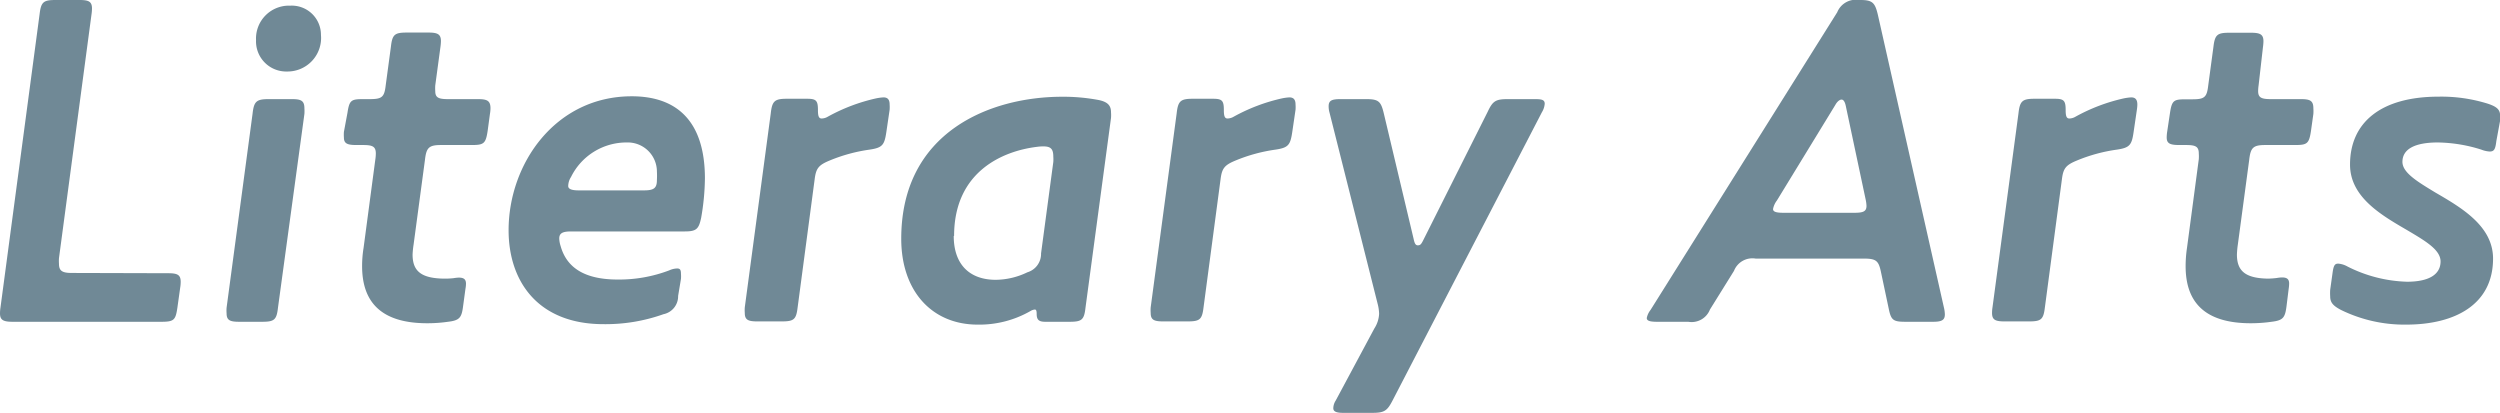
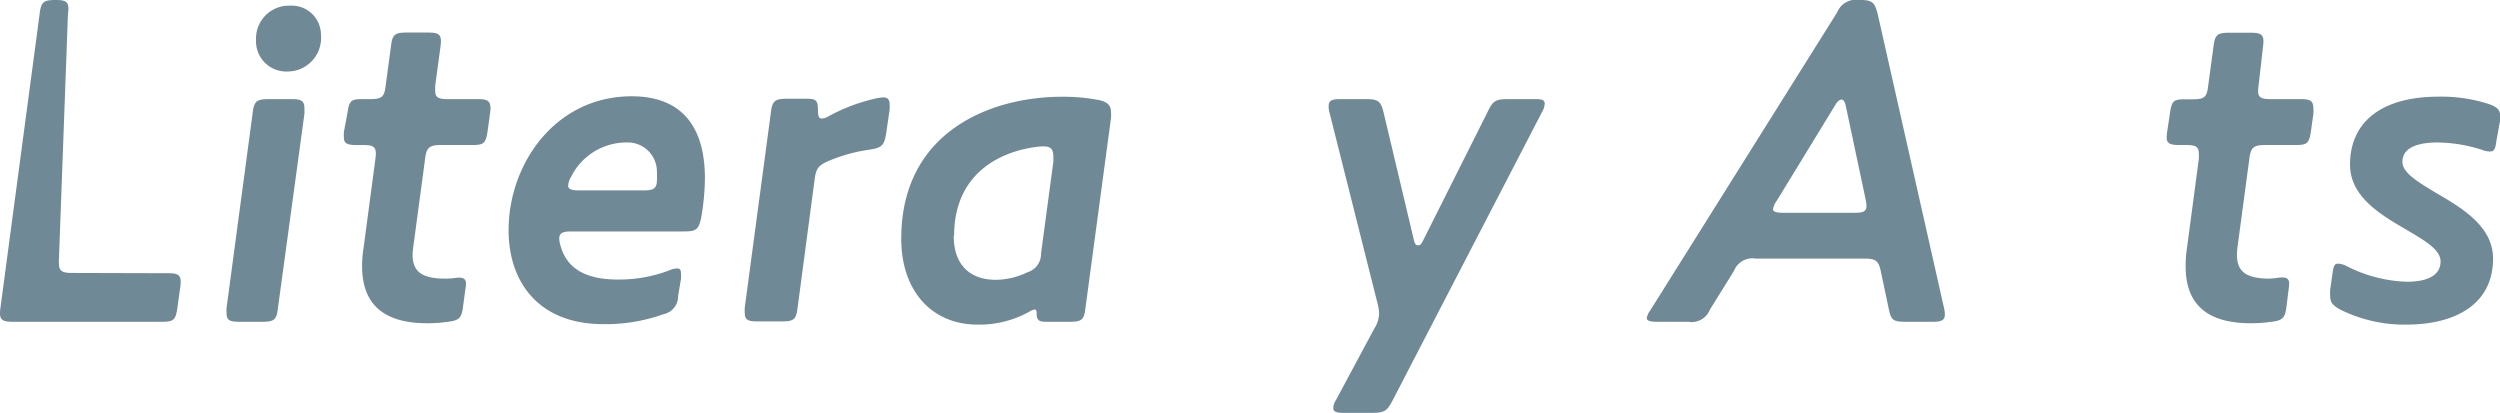
<svg xmlns="http://www.w3.org/2000/svg" viewBox="0 0 273.4 45.15">
  <defs>
    <style>.cls-1{fill:#708996;}</style>
  </defs>
  <title>img-mv-title-en-pc</title>
  <g id="レイヤー_2" data-name="レイヤー 2">
    <g id="レイヤー_2-2" data-name="レイヤー 2">
-       <path class="cls-1" d="M18.37,29.88c1,0,1.39.15,1.39.93a3.66,3.66,0,0,1-.05.62l-.31,2.22c-.2,1.34-.36,1.54-1.75,1.54H1.39C.36,35.19,0,35,0,34.27a4.35,4.35,0,0,1,.05-.62L4.33,1.55C4.49.21,4.75,0,6.09,0H8.67c1,0,1.39.15,1.39.93a4.44,4.44,0,0,1-.05.62L6.45,28.23a4.35,4.35,0,0,0,0,.62c0,.77.36,1,1.39,1Z" />
+       <path class="cls-1" d="M18.37,29.88c1,0,1.39.15,1.39.93a3.66,3.66,0,0,1-.05.62l-.31,2.22c-.2,1.34-.36,1.54-1.75,1.54H1.39C.36,35.19,0,35,0,34.27a4.35,4.35,0,0,1,.05-.62L4.33,1.55C4.49.21,4.75,0,6.09,0c1,0,1.39.15,1.39.93a4.44,4.44,0,0,1-.05.62L6.45,28.23a4.35,4.35,0,0,0,0,.62c0,.77.36,1,1.39,1Z" />
      <path class="cls-1" d="M30.4,33.65c-.15,1.34-.41,1.54-1.75,1.54H26.17c-1,0-1.39-.15-1.39-.92a3.94,3.94,0,0,1,0-.62l2.84-21.21c.15-1.34.41-1.6,1.75-1.6H31.9c1,0,1.39.15,1.39,1a4.54,4.54,0,0,1,0,.62ZM28,4.39A3.6,3.6,0,0,1,31.74.62a3.19,3.19,0,0,1,3.36,3.2,3.67,3.67,0,0,1-3.72,4A3.3,3.3,0,0,1,28,4.39Z" />
      <path class="cls-1" d="M50.65,33.44c-.16,1.29-.37,1.6-1.66,1.75a15.65,15.65,0,0,1-2.27.16c-5.26,0-7.12-2.53-7.12-6.24a12.41,12.41,0,0,1,.16-2l1.29-9.7a4.35,4.35,0,0,0,.05-.62c0-.77-.36-.93-1.39-.93H39c-1,0-1.39-.15-1.39-.82a4.35,4.35,0,0,1,0-.62L38,12.33c.21-1.39.41-1.49,1.76-1.49h.67c1.34,0,1.6-.21,1.75-1.5l.57-4.23c.15-1.34.41-1.55,1.75-1.55h2.33c1,0,1.39.16,1.39.93a5,5,0,0,1-.05.62l-.57,4.23a4.44,4.44,0,0,0,0,.62c0,.72.36.88,1.39.88h3.25c1,0,1.4.15,1.4,1a3.8,3.8,0,0,1-.06.62l-.25,1.85c-.21,1.4-.42,1.55-1.76,1.55H48.22c-1.34,0-1.6.31-1.75,1.65l-1.24,9.24a10,10,0,0,0-.11,1.09c0,1.8.93,2.58,3.36,2.63a8.55,8.55,0,0,0,1.13-.05,4,4,0,0,1,.57-.06c.57,0,.78.21.78.67a3.27,3.27,0,0,1-.06.57Z" />
      <path class="cls-1" d="M74.16,32.36a2,2,0,0,1-1.6,2A18.82,18.82,0,0,1,66,35.45c-7.18,0-10.38-4.69-10.38-10.27,0-7.27,5.11-14.65,13.47-14.65,4.75,0,8,2.53,8,9a26.31,26.31,0,0,1-.41,4.28c-.26,1.24-.52,1.5-1.81,1.5H62.45c-.93,0-1.29.2-1.29.77a2.93,2.93,0,0,0,.15.83c.62,2.22,2.43,3.66,6.24,3.66a15.42,15.42,0,0,0,5.63-1,2.23,2.23,0,0,1,.88-.21c.31,0,.41.16.41.57a3.56,3.56,0,0,1,0,.57ZM68.54,15.58a6.76,6.76,0,0,0-6.09,3.77,1.87,1.87,0,0,0-.31,1c0,.31.36.47,1.13.47h7.17c1.09,0,1.4-.26,1.4-1.14a8.76,8.76,0,0,0,0-.93A3.19,3.19,0,0,0,68.54,15.58Z" />
      <path class="cls-1" d="M96.93,14.45c-.21,1.39-.41,1.7-1.81,1.91a17.83,17.83,0,0,0-4.38,1.19c-1.24.51-1.5.87-1.65,2.06l-1.86,14c-.16,1.34-.41,1.54-1.76,1.54H82.84c-1,0-1.39-.15-1.39-.92a3.94,3.94,0,0,1,0-.62l2.84-21.21c.15-1.34.41-1.6,1.75-1.6h2.22c1,0,1.19.2,1.19,1.24,0,.67.1.92.41.92a1.38,1.38,0,0,0,.67-.2,19.81,19.81,0,0,1,5.27-2,5.31,5.31,0,0,1,.82-.11c.47,0,.67.26.67.78a4.11,4.11,0,0,1,0,.57Z" />
      <path class="cls-1" d="M114.3,35.19c-.72,0-.93-.25-.93-.87,0-.31-.05-.47-.2-.47a1.11,1.11,0,0,0-.47.16,11.23,11.23,0,0,1-5.78,1.49c-5,0-8.36-3.66-8.36-9.39,0-11.71,9.76-15.53,17.6-15.53a20.91,20.91,0,0,1,4,.36c1,.21,1.34.62,1.34,1.34a3.94,3.94,0,0,1,0,.62l-2.79,20.75c-.15,1.34-.41,1.54-1.76,1.54Zm-10-9.39c0,3.15,1.76,4.8,4.6,4.8a8.11,8.11,0,0,0,3.45-.82,2.1,2.1,0,0,0,1.5-2.07l1.34-10a3.9,3.9,0,0,0,0-.57c0-.82-.25-1.13-1.08-1.13a5,5,0,0,0-.72.05C109.71,16.51,104.34,18.73,104.34,25.8Z" />
-       <path class="cls-1" d="M141.32,14.45c-.21,1.39-.41,1.7-1.81,1.91a17.83,17.83,0,0,0-4.38,1.19c-1.24.51-1.5.87-1.65,2.06l-1.86,14c-.16,1.34-.41,1.54-1.76,1.54h-2.63c-1,0-1.39-.15-1.39-.92a3.94,3.94,0,0,1,0-.62l2.84-21.21c.15-1.34.41-1.6,1.75-1.6h2.22c1,0,1.19.2,1.19,1.24,0,.67.1.92.41.92a1.38,1.38,0,0,0,.67-.2,19.81,19.81,0,0,1,5.27-2,5.48,5.48,0,0,1,.82-.11c.47,0,.67.26.67.78a4.11,4.11,0,0,1,0,.57Z" />
      <path class="cls-1" d="M167.8,10.84c.77,0,1.13.05,1.13.51a2.09,2.09,0,0,1-.31.93L152.31,43.76c-.61,1.19-.92,1.39-2.27,1.39H146.9c-.78,0-1.09-.15-1.09-.51a1.6,1.6,0,0,1,.26-.83l4.23-7.89a3.23,3.23,0,0,0,.52-1.6,4.68,4.68,0,0,0-.16-1.09l-5.26-20.9a2.54,2.54,0,0,1-.1-.72c0-.62.36-.77,1.29-.77h2.83c1.35,0,1.6.26,1.91,1.55l3.26,13.72c.1.47.2.72.46.72s.36-.1.57-.51l7.07-14.09c.56-1.19.87-1.39,2.22-1.39Z" />
      <path class="cls-1" d="M208.41,35.19c-1.35,0-1.6-.15-1.86-1.44l-.83-3.92c-.26-1.29-.51-1.55-1.86-1.55H192a2.16,2.16,0,0,0-2.37,1.34L187,33.85a2.15,2.15,0,0,1-2.37,1.34h-3.41c-.77,0-1.13-.1-1.13-.41a2.1,2.1,0,0,1,.41-.88L200.92,1.34A2.19,2.19,0,0,1,203.3,0h.15c1.34,0,1.6.31,1.91,1.6l7.22,32a3.75,3.75,0,0,1,.11.77c0,.62-.31.82-1.29.82ZM194.32,21.93a2.23,2.23,0,0,0-.42.93c0,.31.37.41,1.14.41h7.74c1,0,1.34-.15,1.34-.77a4.12,4.12,0,0,0-.1-.72l-2.17-10.22c-.1-.46-.26-.67-.46-.67s-.47.21-.67.57Z" />
-       <path class="cls-1" d="M233.33,14.45c-.2,1.39-.41,1.7-1.8,1.91a17.78,17.78,0,0,0-4.39,1.19c-1.24.51-1.5.87-1.65,2.06l-1.86,14c-.16,1.34-.41,1.54-1.75,1.54h-2.64c-1,0-1.39-.15-1.39-.92a3.94,3.94,0,0,1,.05-.62l2.84-21.21c.15-1.34.41-1.6,1.75-1.6h2.22c1,0,1.19.2,1.19,1.24,0,.67.1.92.41.92a1.38,1.38,0,0,0,.67-.2,19.81,19.81,0,0,1,5.27-2,5.48,5.48,0,0,1,.82-.11c.47,0,.67.26.67.78a4.11,4.11,0,0,1-.05.57Z" />
      <path class="cls-1" d="M250.06,33.44c-.16,1.29-.36,1.6-1.65,1.75a15.85,15.85,0,0,1-2.27.16c-5.27,0-7.12-2.53-7.12-6.24a13.63,13.63,0,0,1,.15-2l1.29-9.7a4.35,4.35,0,0,0,0-.62c0-.77-.36-.93-1.39-.93h-.72c-1,0-1.4-.15-1.4-.82a4.35,4.35,0,0,1,.05-.62l.31-2.07c.21-1.39.42-1.49,1.76-1.49h.67c1.34,0,1.6-.21,1.75-1.5l.57-4.23c.16-1.34.42-1.55,1.76-1.55h2.32c1,0,1.39.16,1.39.93a5,5,0,0,1-.05.62L247,9.34a4.44,4.44,0,0,0-.05.62c0,.72.36.88,1.39.88h3.26c1,0,1.39.15,1.39,1a4.54,4.54,0,0,1,0,.62l-.26,1.85c-.21,1.4-.41,1.55-1.76,1.55h-3.25c-1.34,0-1.6.31-1.75,1.65l-1.24,9.24a9.78,9.78,0,0,0-.1,1.09c0,1.8.93,2.58,3.35,2.63A8.7,8.7,0,0,0,249,30.4a3.8,3.8,0,0,1,.56-.06c.57,0,.78.21.78.67a3.9,3.9,0,0,1-.05.57Z" />
      <path class="cls-1" d="M263.23,30.81c2.38,0,3.67-.78,3.67-2.22,0-1.29-1.71-2.27-3.72-3.46C260.34,23.48,257,21.52,257,18c0-4.59,3.35-7.43,9.7-7.43a17.06,17.06,0,0,1,5.37.77c.93.31,1.34.62,1.34,1.29a3.56,3.56,0,0,1,0,.57L273,15.43c-.11.93-.26,1.14-.73,1.14a2.9,2.9,0,0,1-.92-.21,16.44,16.44,0,0,0-4.75-.78c-2.53,0-3.87.73-3.87,2.12,0,1.19,1.65,2.17,3.61,3.36,2.84,1.65,6.3,3.66,6.3,7.22,0,5-4.13,7.22-9.5,7.22a15.77,15.77,0,0,1-7.12-1.6c-.88-.46-1.19-.82-1.19-1.49a5.47,5.47,0,0,1,0-.72l.26-1.86c.11-.83.26-1,.62-1a2.46,2.46,0,0,1,1,.31A15.32,15.32,0,0,0,263.23,30.81Z" />
    </g>
  </g>
</svg>